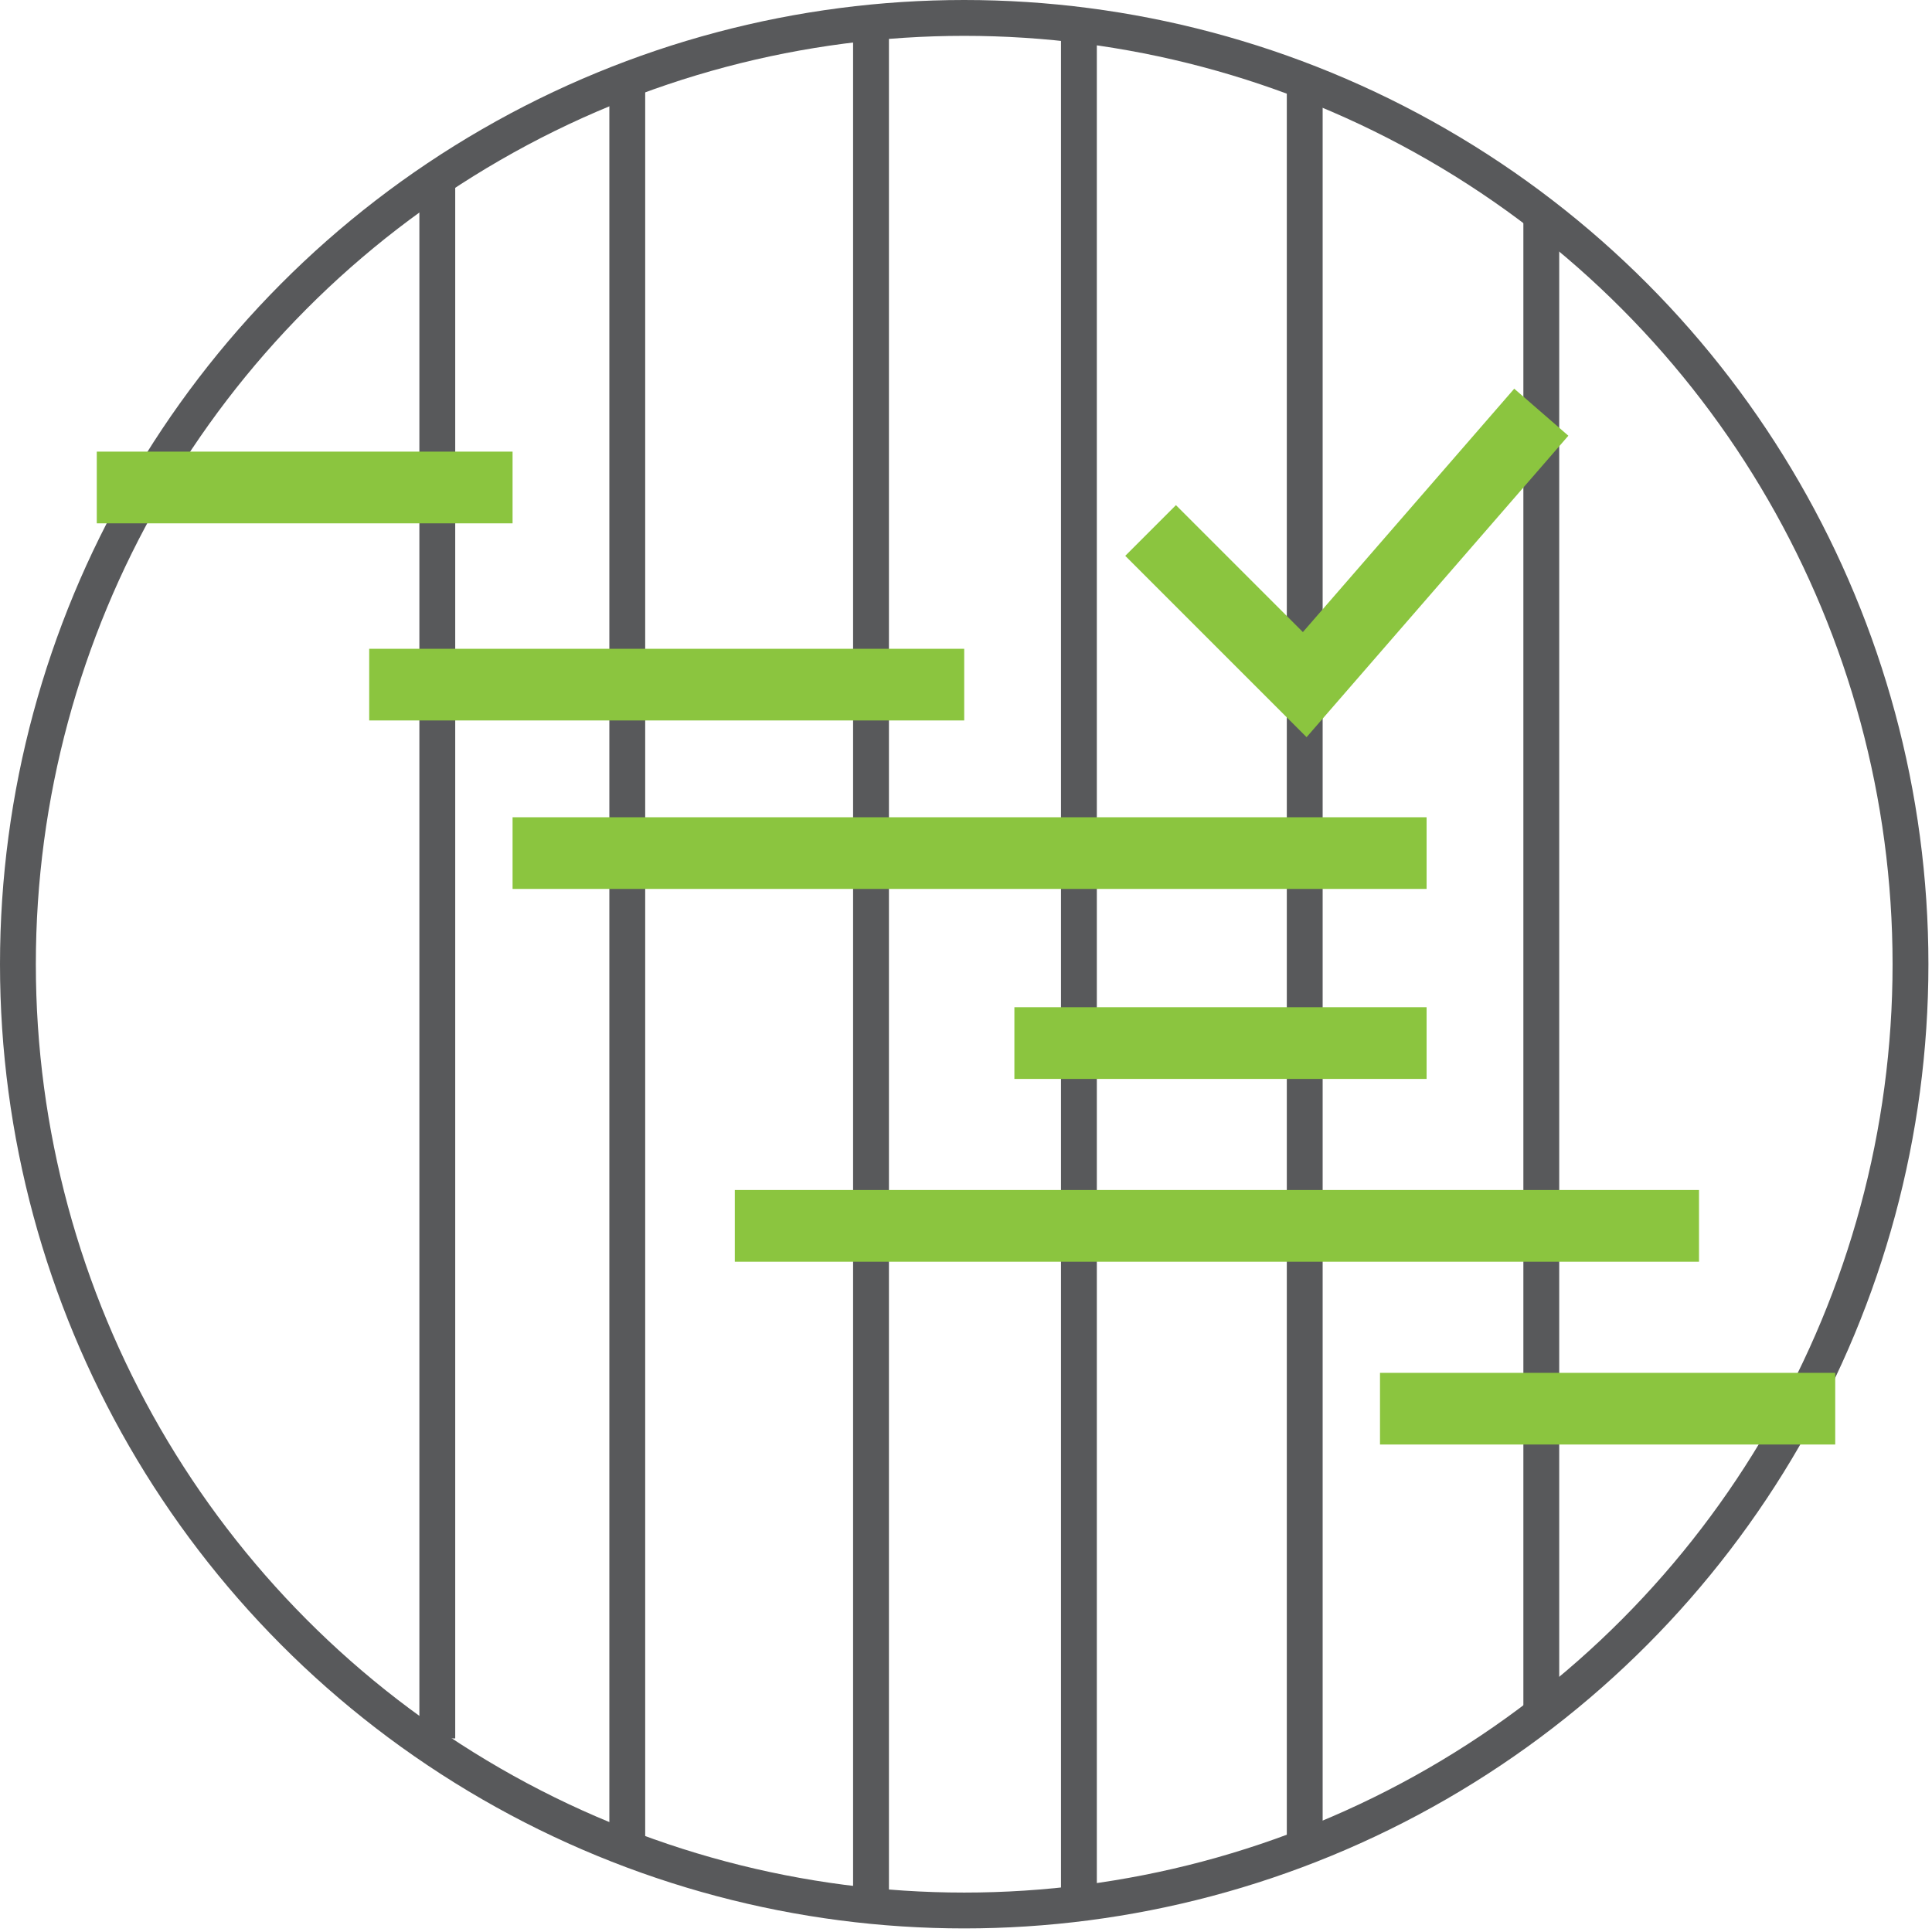
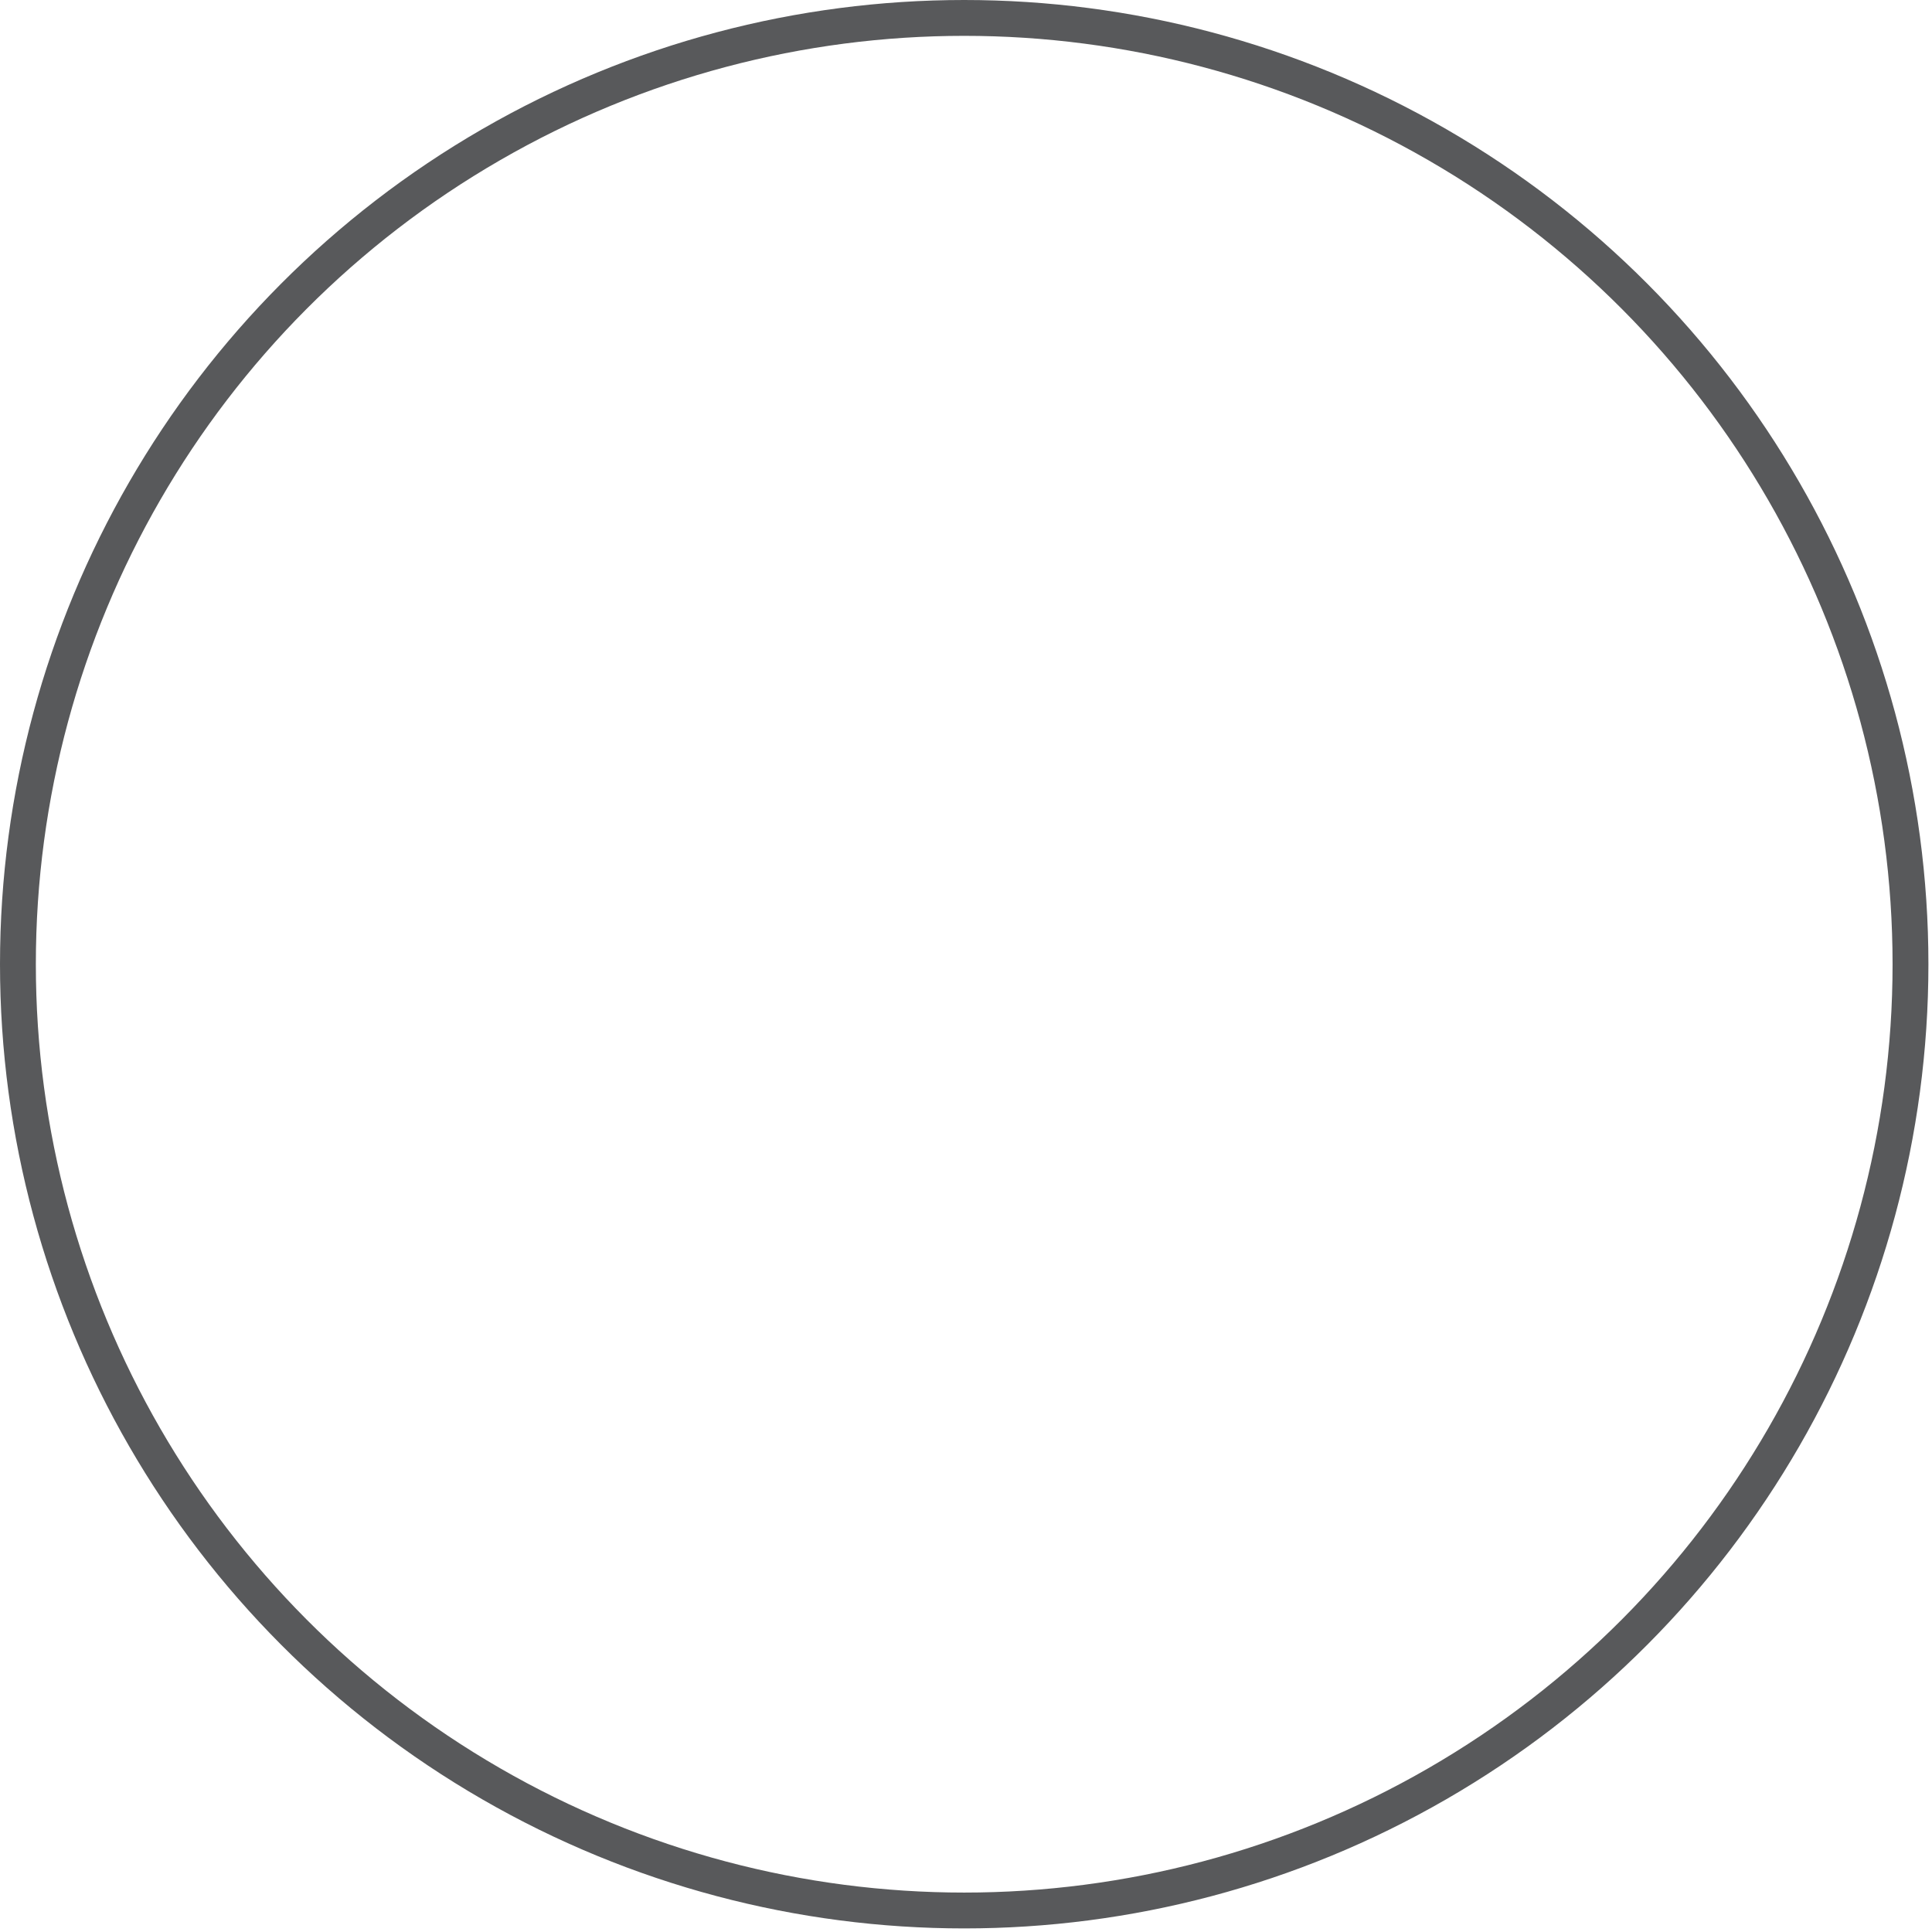
<svg xmlns="http://www.w3.org/2000/svg" version="1.1" id="Layer_1" x="0" y="0" viewBox="0 0 53.9 53.9" xml:space="preserve">
  <style>.st0,.st1{fill:none;stroke:#58595b;stroke-miterlimit:10}.st1{stroke:#8bc53f;stroke-width:2}</style>
  <circle class="st0" cx="26.9" cy="26.9" r="26.4" />
-   <path class="st0" d="M24.3.5v52.8M30.1.7v52.5M36.4 2.2v49.5M43 5.9V48M17.5 2.2v49.5M12.2 5v43.5" />
-   <path class="st1" d="M2.7 13.6h11.6M10.3 19.1h16.6M14.3 23.8h25.5M28.3 29.1h11.5M20.5 34.2h26.9M38.5 39.3h12.7M32.1 14.8l4.3 4.3 6.6-7.6" />
</svg>